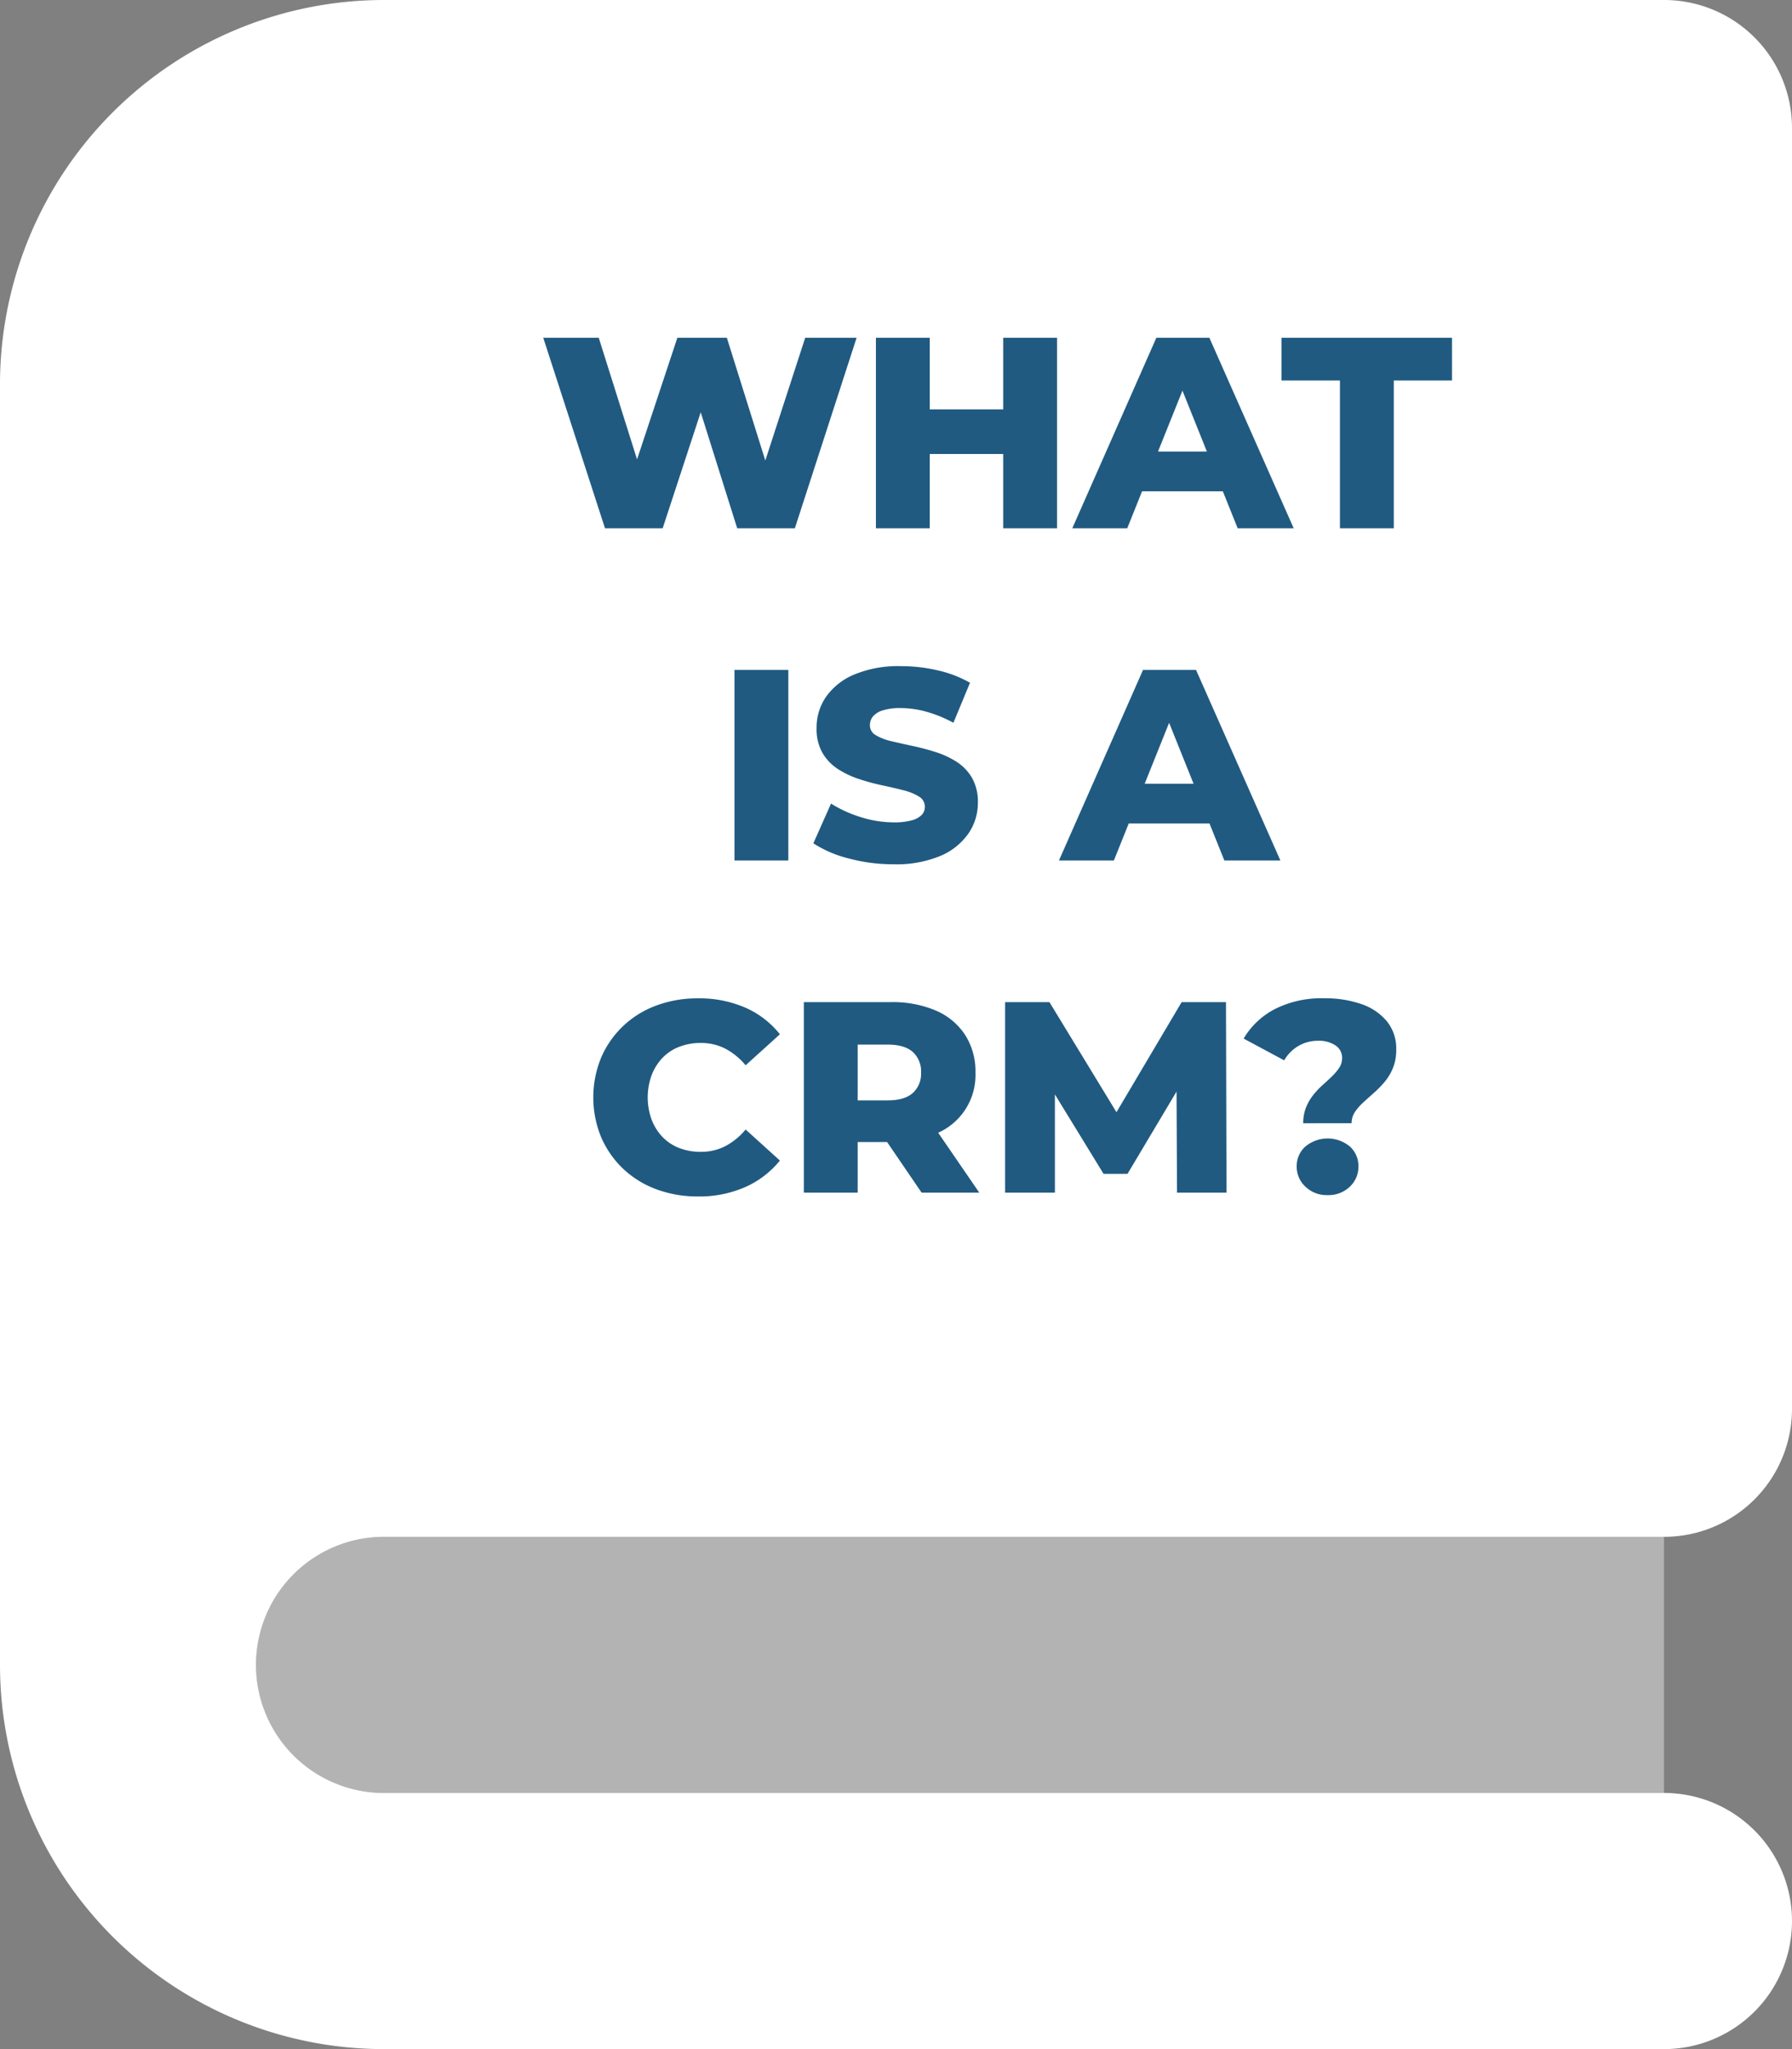
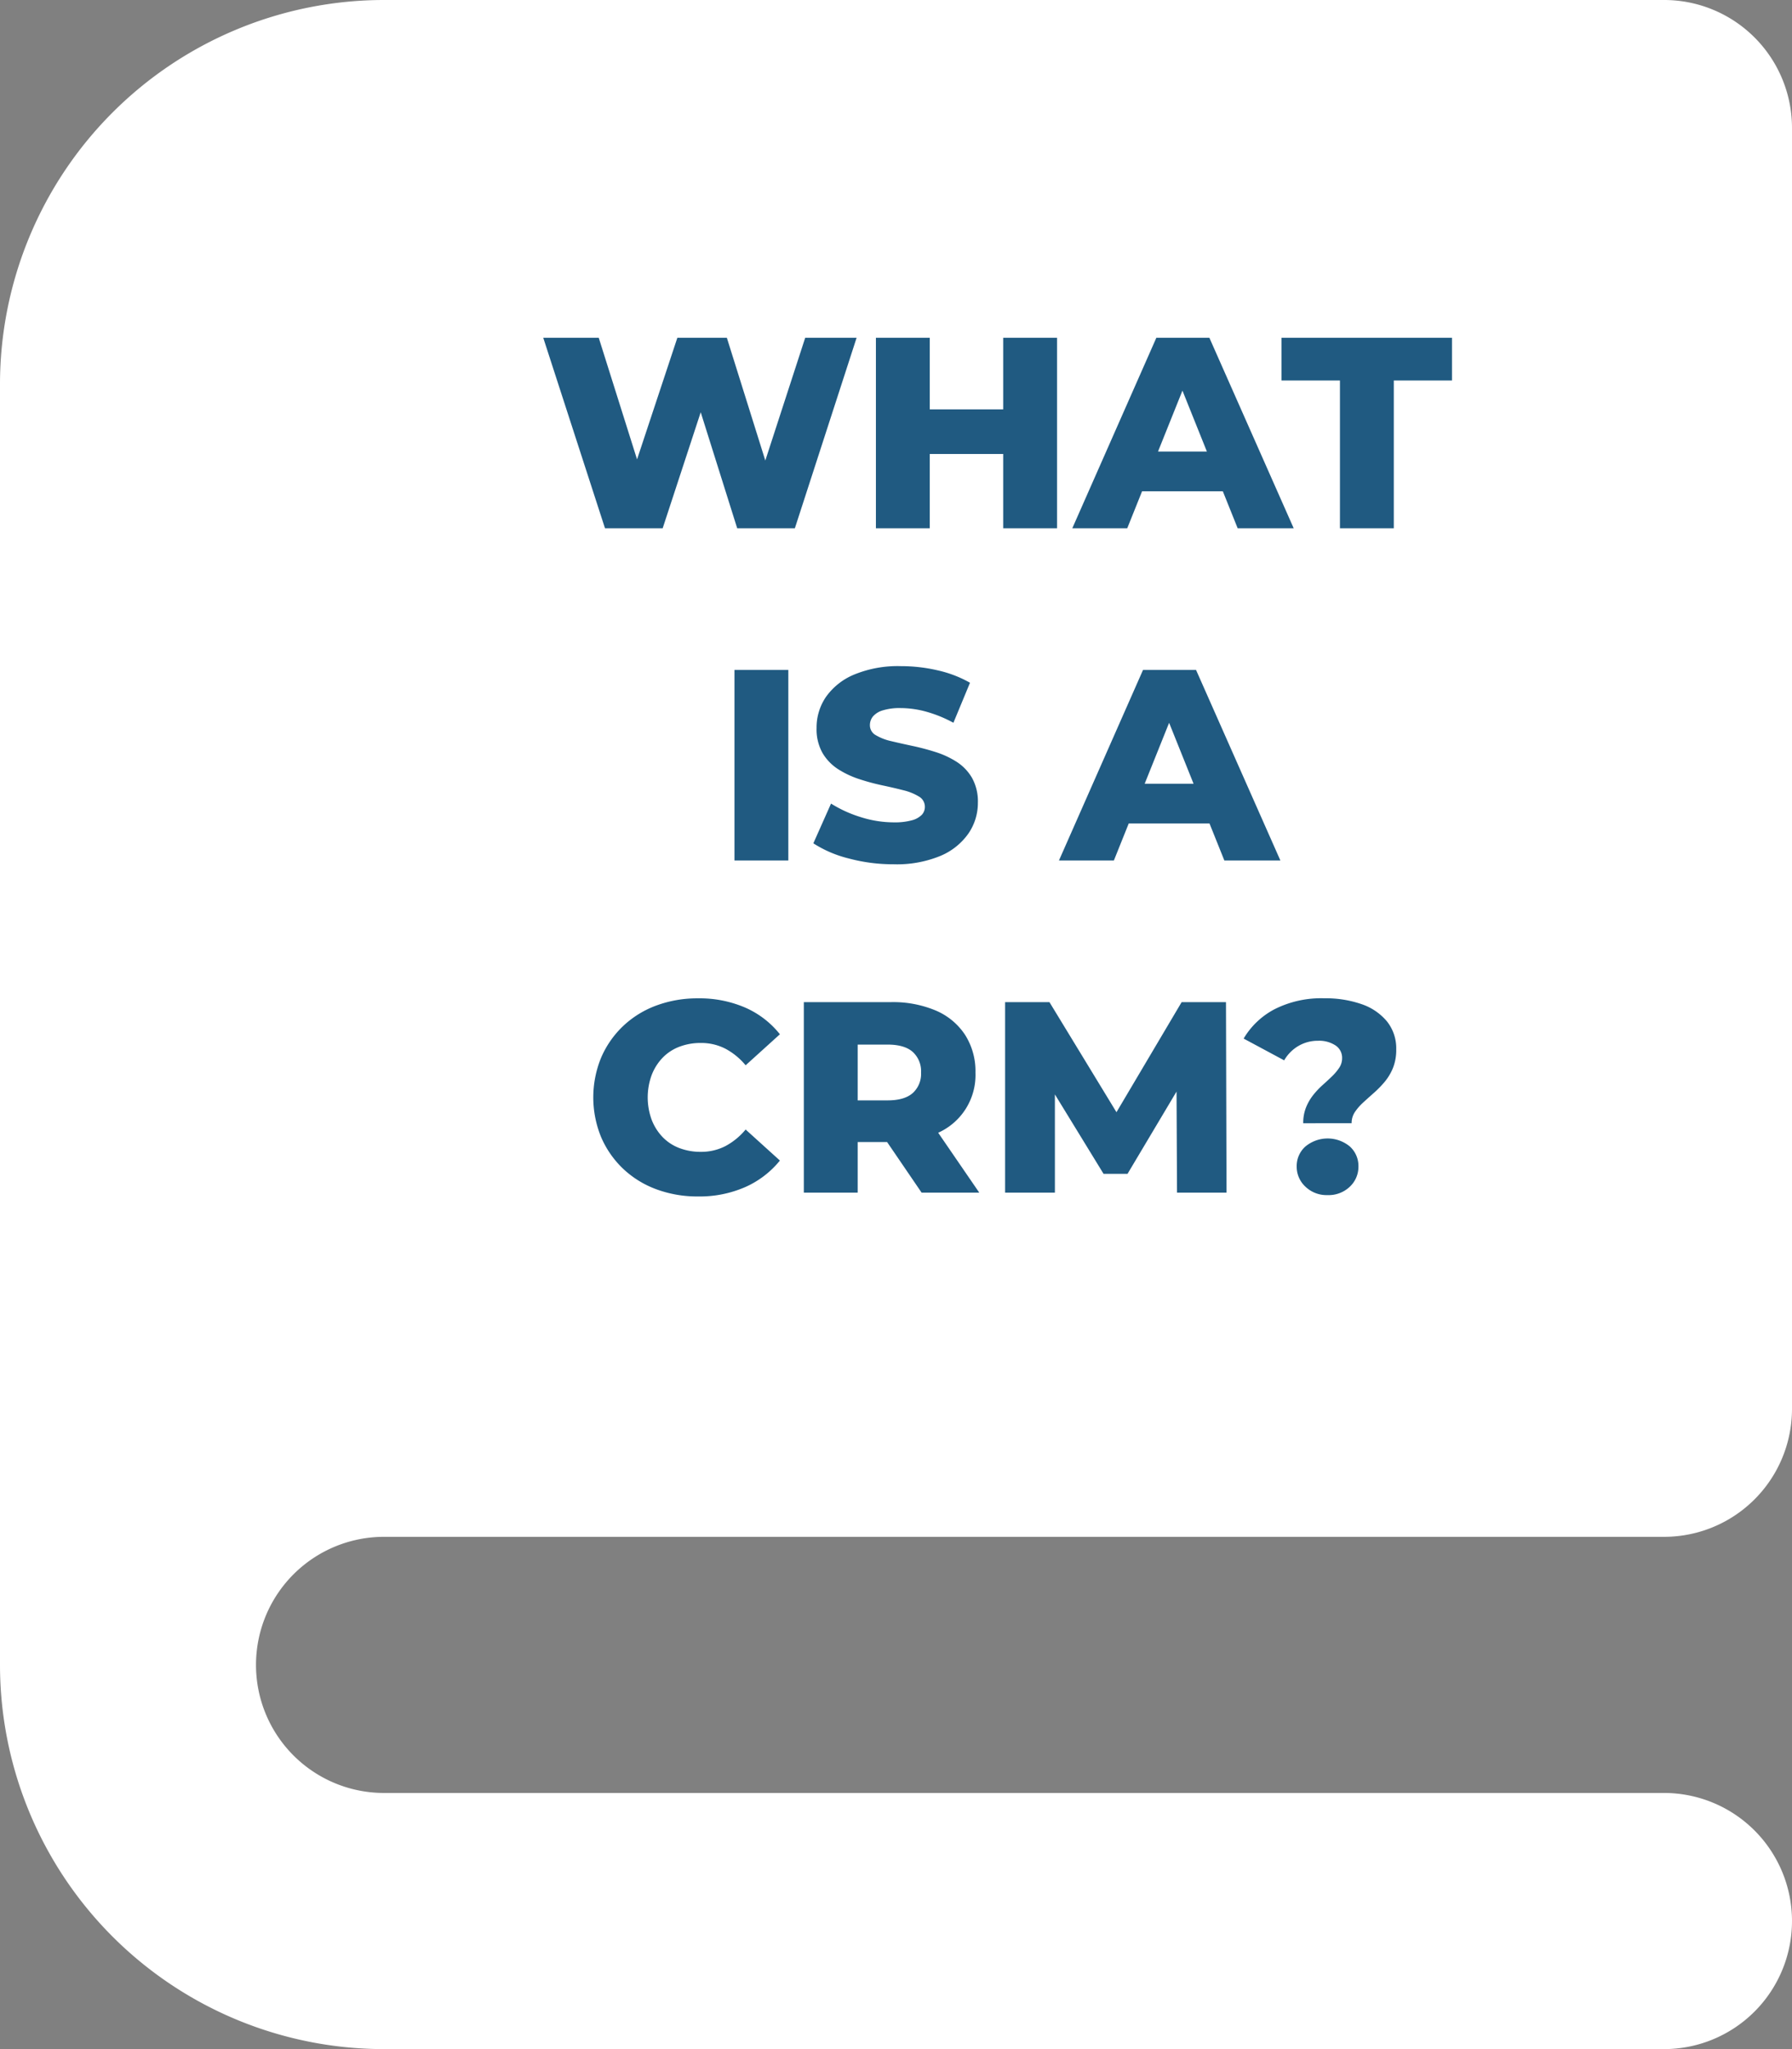
<svg xmlns="http://www.w3.org/2000/svg" width="448" height="512" viewBox="0 0 448 512">
  <rect x="0" y="0" width="448" height="512" fill="#808080" stroke="none" />
  <g id="Group_286" data-name="Group 286" transform="translate(7620 -14783)">
    <g id="Group_285" data-name="Group 285" transform="translate(-7620 14783)">
-       <path id="Path_172" data-name="Path 172" d="M64,416a31.966,31.966,0,0,1,32-32H416v64H96A31.966,31.966,0,0,1,64,416Z" fill="#fff" opacity="0.4" />
      <path id="Path_173" data-name="Path 173" d="M0,96A96.025,96.025,0,0,1,96,0H416a31.966,31.966,0,0,1,32,32V352a31.966,31.966,0,0,1-32,32H96a32,32,0,0,0,0,64H416a32,32,0,0,1,0,64H96A96.025,96.025,0,0,1,0,416Z" fill="#fff" />
    </g>
    <path id="Path_174" data-name="Path 174" d="M35.25,66,19.814,18.4H33.686L46.674,59.608h-7L53.338,18.4H65.714l12.92,41.208H71.9L85.3,18.4H98.15L82.714,66H68.3L57.282,30.98h3.876L49.666,66ZM134.8,18.4h13.464V66H134.8ZM116.442,66H102.978V18.4h13.464Zm19.312-18.564H115.49V36.284h20.264ZM152.074,66l21.012-47.6h13.26L207.426,66H193.418L176.962,25h5.3L165.81,66Zm11.492-9.248,3.468-9.928H190.29l3.468,9.928ZM218.986,66V29.076h-14.62V18.4H247V29.076H232.45V66ZM67.618,149V101.4H81.082V149Zm39.78.952a42.921,42.921,0,0,1-11.254-1.462,29.222,29.222,0,0,1-8.806-3.774l4.42-9.928a31.145,31.145,0,0,0,7.378,3.366,27.434,27.434,0,0,0,8.33,1.326,16.076,16.076,0,0,0,4.488-.51,5.442,5.442,0,0,0,2.482-1.36,2.865,2.865,0,0,0,.782-2.006,2.928,2.928,0,0,0-1.5-2.584,13.508,13.508,0,0,0-3.876-1.564q-2.38-.612-5.27-1.224a54.664,54.664,0,0,1-5.78-1.564,23.006,23.006,0,0,1-5.27-2.482,12.156,12.156,0,0,1-3.876-4.012,12.02,12.02,0,0,1-1.5-6.29,13.525,13.525,0,0,1,2.346-7.752,16.247,16.247,0,0,1,7.038-5.576,28.555,28.555,0,0,1,11.7-2.108,40.456,40.456,0,0,1,9.214,1.054,29.371,29.371,0,0,1,8.058,3.094l-4.148,10a32.183,32.183,0,0,0-6.732-2.754,24.281,24.281,0,0,0-6.46-.918,14.289,14.289,0,0,0-4.488.578,5.119,5.119,0,0,0-2.448,1.53,3.426,3.426,0,0,0-.748,2.176,2.809,2.809,0,0,0,1.462,2.482,13.05,13.05,0,0,0,3.876,1.5q2.414.578,5.3,1.19t5.78,1.53a22.018,22.018,0,0,1,5.27,2.448,11.84,11.84,0,0,1,3.842,4.012,12.1,12.1,0,0,1,1.462,6.222,13.465,13.465,0,0,1-2.346,7.65,16.169,16.169,0,0,1-7,5.61A28.5,28.5,0,0,1,107.4,149.952ZM148.742,149l21.012-47.6h13.26l21.08,47.6H190.086L173.63,108h5.3l-16.456,41Zm11.492-9.248,3.468-9.928h23.256l3.468,9.928Zm-101.728,93.2a29.435,29.435,0,0,1-10.438-1.8,24.267,24.267,0,0,1-8.3-5.134,23.916,23.916,0,0,1-5.474-7.854,26.149,26.149,0,0,1,0-19.924,23.916,23.916,0,0,1,5.474-7.854,24.267,24.267,0,0,1,8.3-5.134,29.435,29.435,0,0,1,10.438-1.8,28.763,28.763,0,0,1,11.8,2.312,22.692,22.692,0,0,1,8.67,6.664l-8.568,7.752a16.889,16.889,0,0,0-5.066-4.148,13.168,13.168,0,0,0-6.154-1.428,14.7,14.7,0,0,0-5.372.952,11.506,11.506,0,0,0-4.182,2.754,12.971,12.971,0,0,0-2.72,4.318,16.26,16.26,0,0,0,0,11.152,12.971,12.971,0,0,0,2.72,4.318,11.506,11.506,0,0,0,4.182,2.754,14.7,14.7,0,0,0,5.372.952,13.167,13.167,0,0,0,6.154-1.428,16.889,16.889,0,0,0,5.066-4.148l8.568,7.752a23.3,23.3,0,0,1-8.67,6.63A28.4,28.4,0,0,1,58.506,232.952ZM84.958,232V184.4h21.76a27.472,27.472,0,0,1,11.254,2.108,16.455,16.455,0,0,1,7.31,6.086,16.9,16.9,0,0,1,2.584,9.418,15.8,15.8,0,0,1-9.894,15.266,27.866,27.866,0,0,1-11.254,2.074H92.438l5.984-5.644V232Zm29.444,0L102.57,214.66h14.348l11.9,17.34Zm-15.98-16.864-5.984-6.188H105.9q4.216,0,6.29-1.836a6.457,6.457,0,0,0,2.074-5.1,6.54,6.54,0,0,0-2.074-5.168q-2.074-1.836-6.29-1.836H92.438l5.984-6.188ZM135.278,232V184.4h11.084l19.72,32.368h-5.848L179.41,184.4h11.084l.136,47.6H178.254l-.136-28.764h2.108l-14.348,24.072h-5.984l-14.756-24.072h2.584V232Zm74.528-17.34a10.378,10.378,0,0,1,.714-3.978,12.593,12.593,0,0,1,1.8-3.094,20.353,20.353,0,0,1,2.346-2.482q1.258-1.122,2.346-2.176a12.735,12.735,0,0,0,1.8-2.142,4.25,4.25,0,0,0,.714-2.38,3.68,3.68,0,0,0-1.666-3.2,7.418,7.418,0,0,0-4.318-1.156,9.587,9.587,0,0,0-4.93,1.292,9.9,9.9,0,0,0-3.57,3.6l-10.132-5.44a19.449,19.449,0,0,1,7.684-7.31,25.8,25.8,0,0,1,12.512-2.754,27.23,27.23,0,0,1,9.282,1.462,14.125,14.125,0,0,1,6.358,4.318,10.774,10.774,0,0,1,2.312,7,12.038,12.038,0,0,1-.816,4.624,13.163,13.163,0,0,1-2.074,3.468,25.738,25.738,0,0,1-2.686,2.754q-1.428,1.258-2.686,2.414a13.214,13.214,0,0,0-2.074,2.38,4.911,4.911,0,0,0-.816,2.788Zm6.052,17.952a7.594,7.594,0,0,1-5.508-2.108,6.764,6.764,0,0,1-2.176-5.032,6.518,6.518,0,0,1,2.176-5,8.705,8.705,0,0,1,11.118,0,6.566,6.566,0,0,1,2.142,5,6.815,6.815,0,0,1-2.142,5.032A7.654,7.654,0,0,1,215.858,232.612Z" transform="translate(-7504 14849)" fill="#205a81" />
  </g>
</svg>